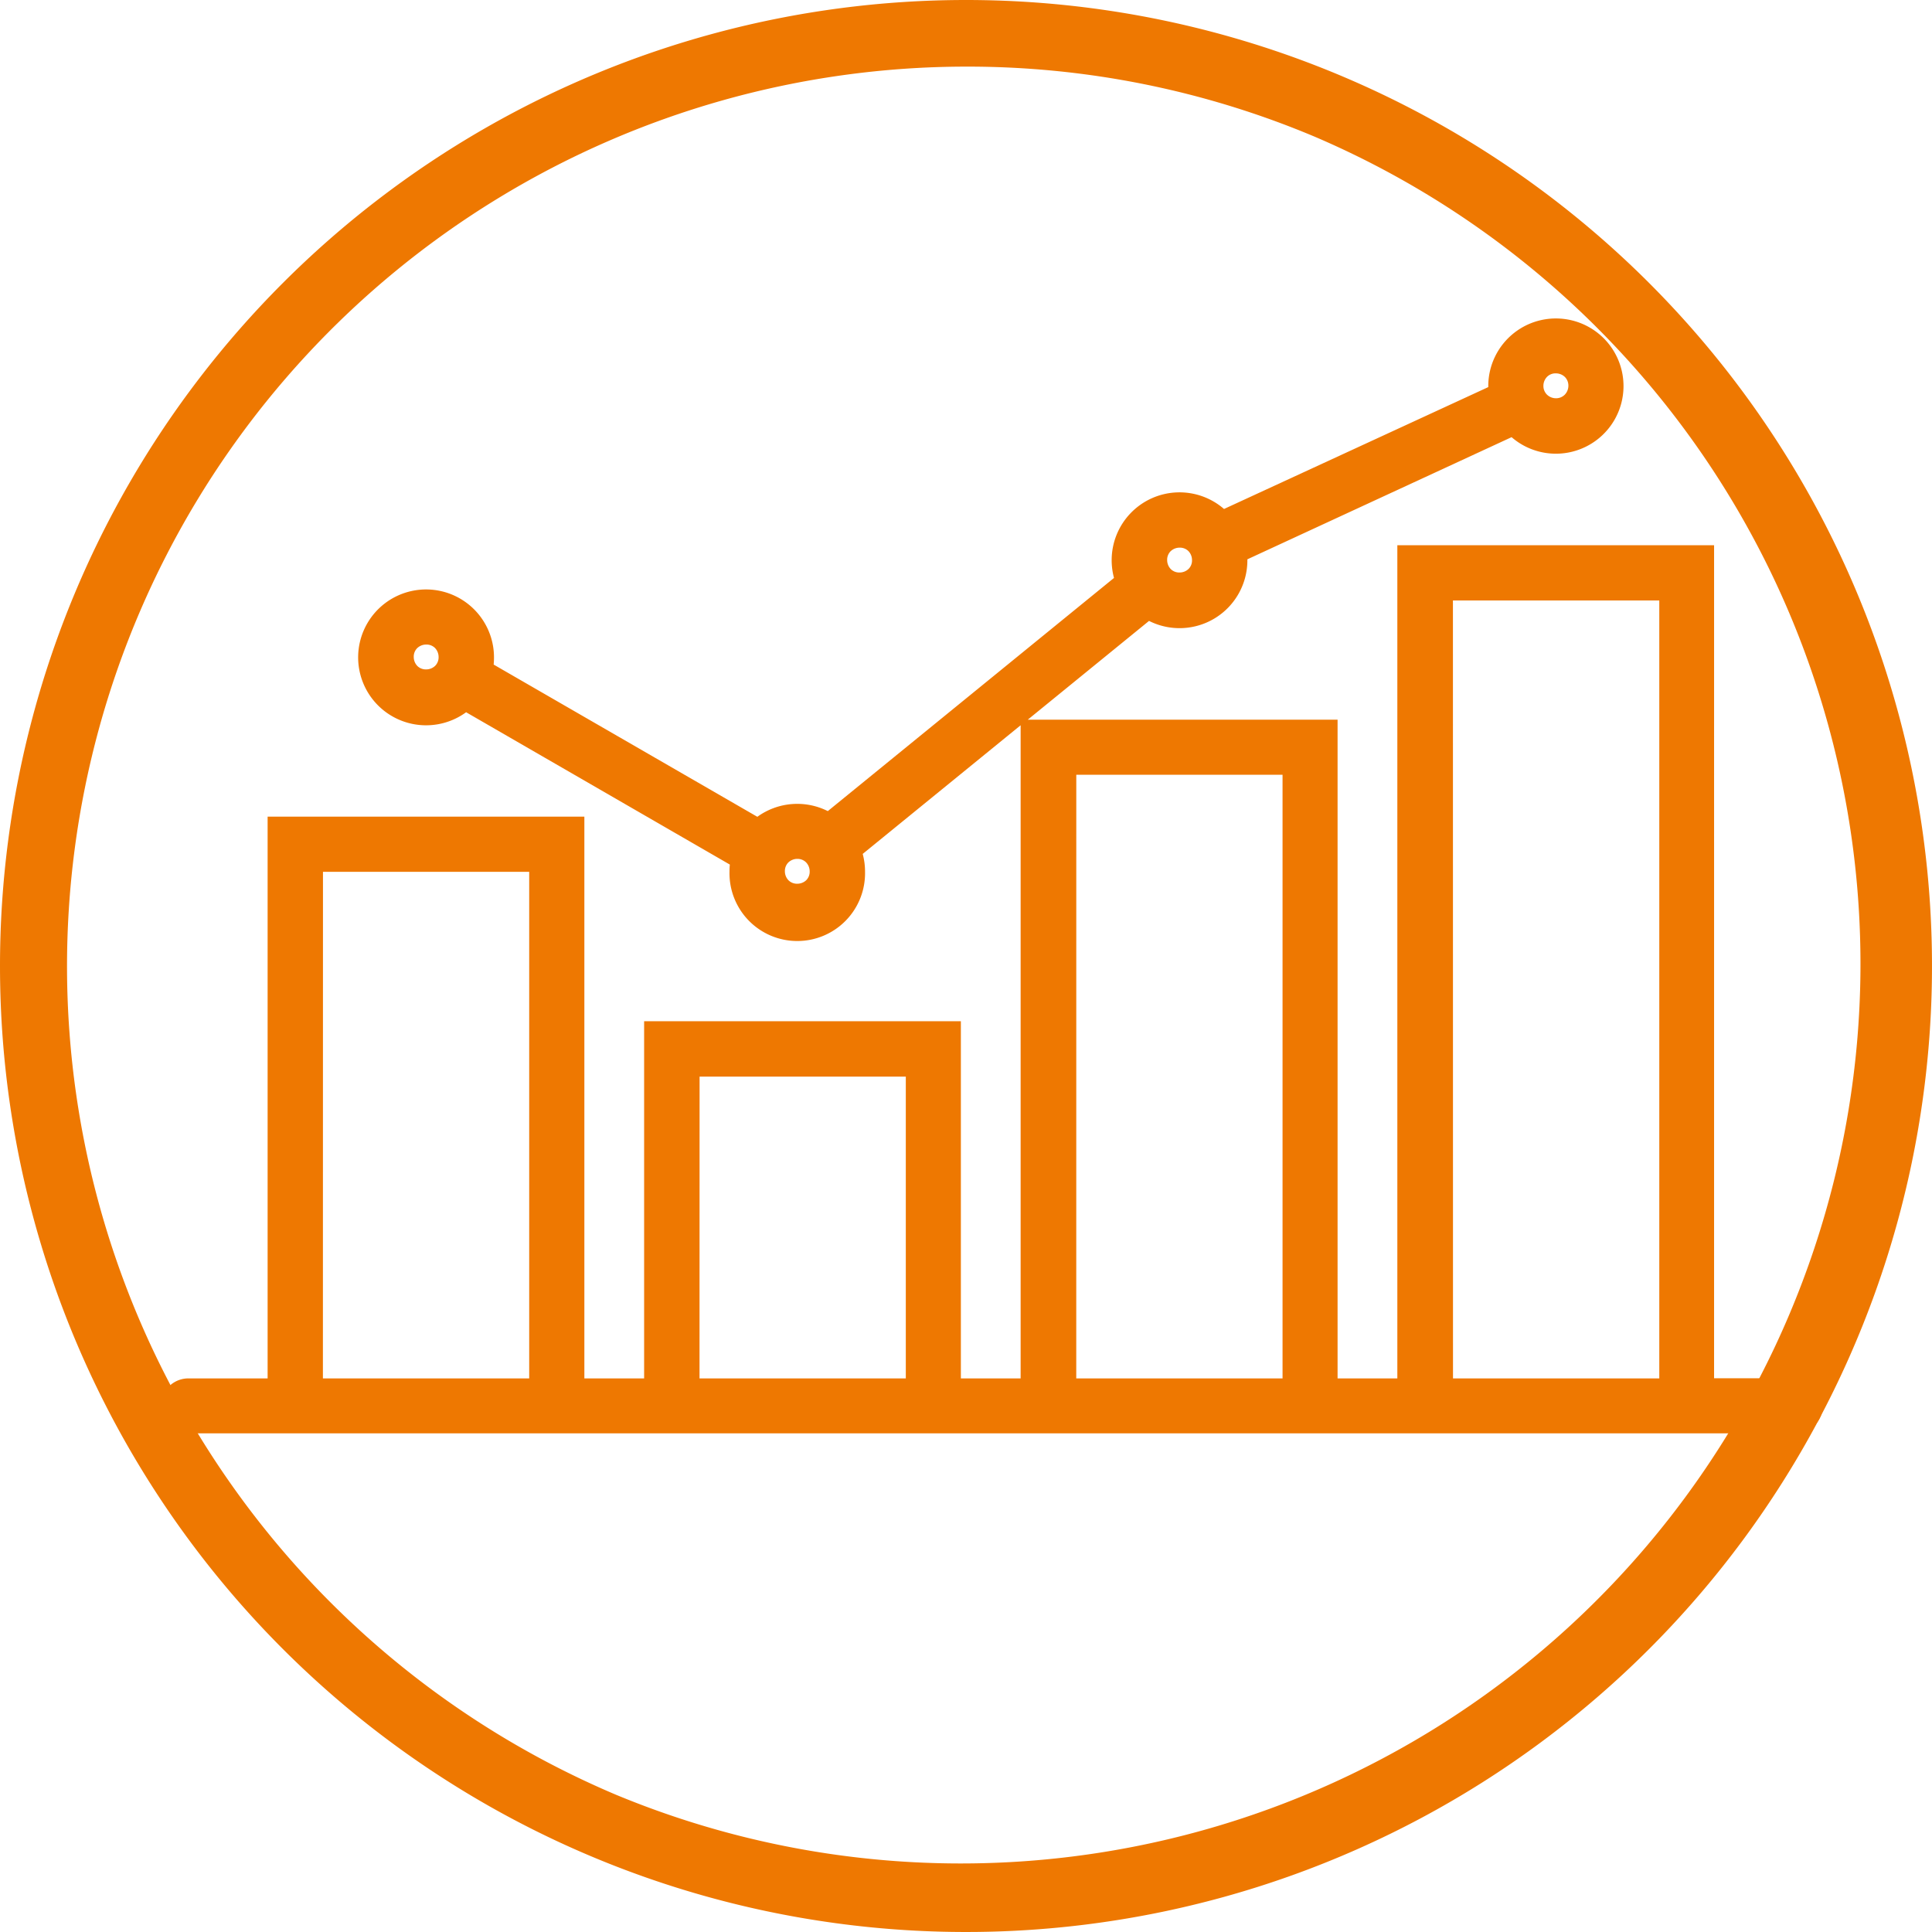
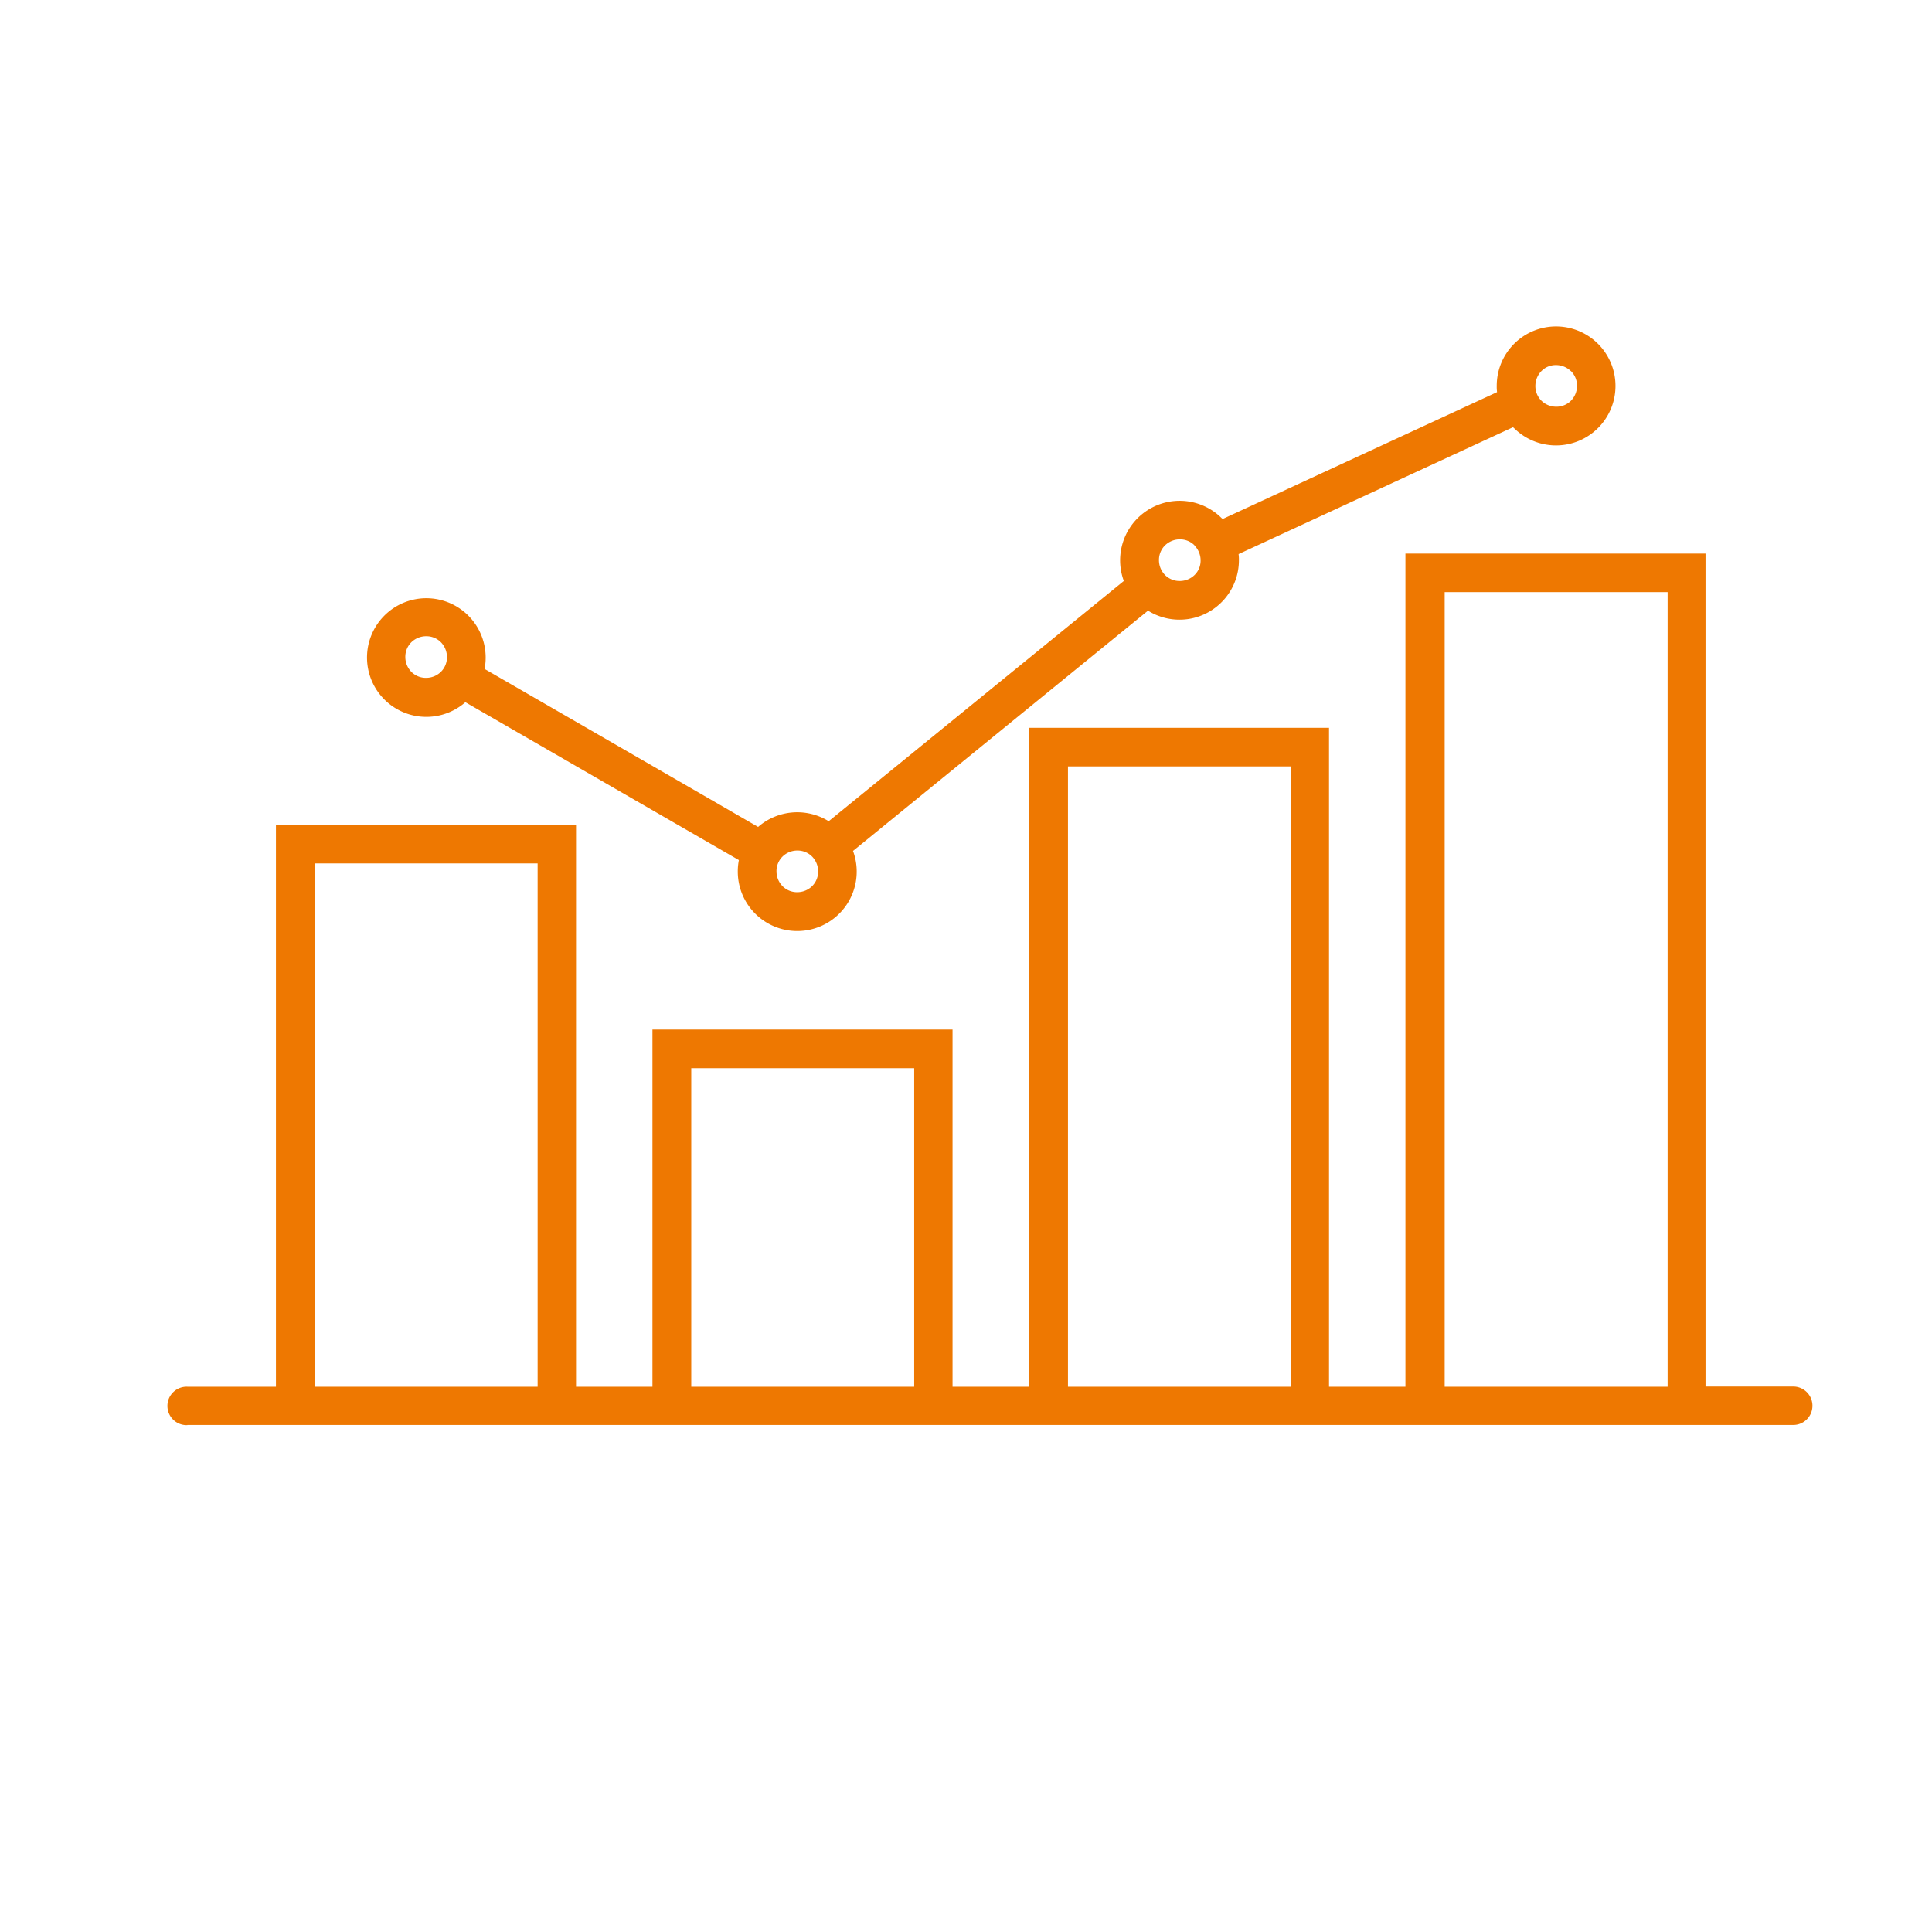
<svg xmlns="http://www.w3.org/2000/svg" width="58" height="58" viewBox="0 0 58 58">
  <g transform="translate(-57 -386)">
    <g transform="translate(62.051 395.8)">
      <path d="M3.209,51.363a.577.577,0,1,1,0-1.153H5.866V33.345h9.009V50.21h2.294V39.487h9.009V50.21h2.294V30.429H37.48V50.21h2.294l0-25.012h9.009V50.205h2.657a.577.577,0,0,1,0,1.153l-48.233,0ZM44.3,18.379a1.781,1.781,0,0,0-1.785,1.785,1.157,1.157,0,0,0,.01.187l-8.241,3.81s-.016-.022-.026-.026a1.787,1.787,0,0,0-2.938,1.885L22.46,33.233a1.79,1.79,0,0,0-2.119.171l-8.212-4.743a1.723,1.723,0,0,0,.033-.346,1.781,1.781,0,1,0-.609,1.345L19.764,34.4a1.723,1.723,0,0,0-.033.346,1.785,1.785,0,1,0,3.459-.621l8.856-7.214A1.784,1.784,0,0,0,34.775,25.4a1.157,1.157,0,0,0-.01-.187l8.241-3.81s.016.022.026.026A1.786,1.786,0,1,0,44.3,18.379Zm.444,1.341a.615.615,0,0,1,.181.444.637.637,0,0,1-.181.444.615.615,0,0,1-.444.181.637.637,0,0,1-.444-.181.615.615,0,0,1-.181-.444.637.637,0,0,1,.181-.444.6.6,0,0,1,.444-.181A.637.637,0,0,1,44.74,19.72Zm-11.3,5.232a.615.615,0,0,0-.444-.181.637.637,0,0,0-.444.181.615.615,0,0,0-.181.444.637.637,0,0,0,.181.444.615.615,0,0,0,.444.181.637.637,0,0,0,.444-.181.6.6,0,0,0,.181-.444A.637.637,0,0,0,33.437,24.951ZM21.962,34.294a.615.615,0,0,0-.444-.181.637.637,0,0,0-.444.181.615.615,0,0,0-.181.444.637.637,0,0,0,.181.444.615.615,0,0,0,.444.181.637.637,0,0,0,.444-.181.615.615,0,0,0,.181-.444A.637.637,0,0,0,21.962,34.294ZM10.819,27.86a.615.615,0,0,0-.444-.181.637.637,0,0,0-.444.181.615.615,0,0,0-.181.444.637.637,0,0,0,.181.444.615.615,0,0,0,.444.181.637.637,0,0,0,.444-.181A.615.615,0,0,0,11,28.3.637.637,0,0,0,10.819,27.86ZM40.952,50.21h6.693V26.355H40.952Zm-11.309,0h6.693V31.587H29.643Zm-11.309,0h6.693V40.647H18.334Zm-11.305,0h6.693V34.5H7.028Z" transform="translate(-2.633 -18.379)" fill="#ee7801" fill-rule="evenodd" />
-       <path d="M3.488,51.613H3.209a.827.827,0,0,1,0-1.653H5.616V33.095h9.509V49.96h1.794V39.237h9.509V49.96h1.794V30.352l-4.741,3.862a2.05,2.05,0,0,1,.07.535,2.035,2.035,0,1,1-4.069,0,2.151,2.151,0,0,1,.01-.215l-7.917-4.573a2.039,2.039,0,1,1,.837-1.646,2.15,2.15,0,0,1-.01.215L20.318,33.1a2.041,2.041,0,0,1,2.115-.171l8.592-7a2.05,2.05,0,0,1-.07-.535,2.037,2.037,0,0,1,3.373-1.535L42.261,20.2q0-.016,0-.032a2.03,2.03,0,1,1,.7,1.535l-7.932,3.667q0,.016,0,.032a2.036,2.036,0,0,1-2.952,1.817l-3.64,2.965h9.3V49.96h1.794l0-25.012h9.509V49.956h2.407a.827.827,0,1,1,0,1.653l-47.954,0Zm-.342-.506,48.3,0a.327.327,0,0,0,0-.653H48.535V25.448H40.026l0,25.012H37.23V30.679H28.721V50.46H25.927V39.737H17.419V50.46H14.625V33.595H6.116V50.46H3.209a.327.327,0,0,0-.064.647Zm8.376-21.753,8.523,4.922-.036.176a1.473,1.473,0,0,0-.028.3,1.535,1.535,0,1,0,3.069,0,1.542,1.542,0,0,0-.095-.535l-.062-.168,9.133-7.44.152.094a1.534,1.534,0,0,0,2.346-1.3.978.978,0,0,0-.007-.146l-.031-.188,8.6-3.976.109.15.013.013a1.54,1.54,0,1,0-.448-1.086.98.98,0,0,0,.007.146l.031.188-8.6,3.976-.109-.15-.013-.013A1.535,1.535,0,0,0,31.456,25.4a1.542,1.542,0,0,0,.095.535l.062.168-9.133,7.44-.152-.094a1.54,1.54,0,0,0-1.822.147l-.135.118-8.523-4.922.036-.176a1.473,1.473,0,0,0,.028-.3,1.531,1.531,0,1,0-.524,1.157ZM47.895,50.46H40.7V26.105h7.193Zm-6.693-.5h6.193V26.605H41.2Zm-4.617.5H29.393V31.337h7.193Zm-6.693-.5h6.193V31.837H29.893Zm-4.617.5H18.084V40.4h7.193Zm-6.693-.5h6.193V40.9H18.584Zm-4.613.5H6.778V34.252h7.193Zm-6.693-.5h6.193V34.752H7.278Zm14.24-14.346a.86.86,0,0,1-.621-.255.889.889,0,0,1-.255-.621.86.86,0,0,1,.255-.621.889.889,0,0,1,.621-.255.86.86,0,0,1,.621.255.889.889,0,0,1,.255.621.86.86,0,0,1-.255.621A.889.889,0,0,1,21.518,35.614Zm0-1.251a.389.389,0,0,0-.271.111.362.362,0,0,0-.1.264.389.389,0,0,0,.111.271.362.362,0,0,0,.264.1A.389.389,0,0,0,21.789,35a.362.362,0,0,0,.1-.264.389.389,0,0,0-.111-.271A.362.362,0,0,0,21.518,34.363ZM10.374,29.18a.86.86,0,0,1-.621-.255A.889.889,0,0,1,9.5,28.3a.86.86,0,0,1,.255-.621.889.889,0,0,1,.621-.255.86.86,0,0,1,.621.255.889.889,0,0,1,.255.621.86.86,0,0,1-.255.621A.889.889,0,0,1,10.374,29.18Zm0-1.251a.389.389,0,0,0-.271.111.362.362,0,0,0-.1.264.389.389,0,0,0,.111.271.362.362,0,0,0,.264.1.389.389,0,0,0,.271-.111.362.362,0,0,0,.1-.264.389.389,0,0,0-.111-.271A.362.362,0,0,0,10.374,27.929Zm22.618-1.658a.86.86,0,0,1-.621-.255.889.889,0,0,1-.255-.621.86.86,0,0,1,.255-.621.889.889,0,0,1,.621-.255.86.86,0,0,1,.621.255.889.889,0,0,1,.255.621.85.85,0,0,1-.259.626A.885.885,0,0,1,32.992,26.271Zm0-1.251a.389.389,0,0,0-.271.111.362.362,0,0,0-.1.264.389.389,0,0,0,.111.271.362.362,0,0,0,.264.1.389.389,0,0,0,.271-.111.356.356,0,0,0,.1-.264.389.389,0,0,0-.111-.271A.362.362,0,0,0,32.992,25.02Zm11.3-3.981a.887.887,0,0,1-.618-.251.862.862,0,0,1-.258-.624.887.887,0,0,1,.251-.618.849.849,0,0,1,.624-.258.887.887,0,0,1,.618.251.862.862,0,0,1,.258.624.887.887,0,0,1-.251.618A.862.862,0,0,1,44.3,21.039Zm0-1.251a.355.355,0,0,0-.263.1.391.391,0,0,0-.113.272.365.365,0,0,0,.108.267.386.386,0,0,0,.267.108.365.365,0,0,0,.267-.108.387.387,0,0,0,.108-.267.365.365,0,0,0-.108-.267A.387.387,0,0,0,44.3,19.788Z" transform="translate(-2.633 -18.379)" fill="#ee7801" />
    </g>
-     <path d="M29,2A27.008,27.008,0,0,0,18.491,53.879,27.008,27.008,0,0,0,39.509,4.121,26.829,26.829,0,0,0,29,2m0-2A29,29,0,1,1,0,29,29,29,0,0,1,29,0Z" transform="translate(57 386)" fill="#ee7801" />
  </g>
</svg>